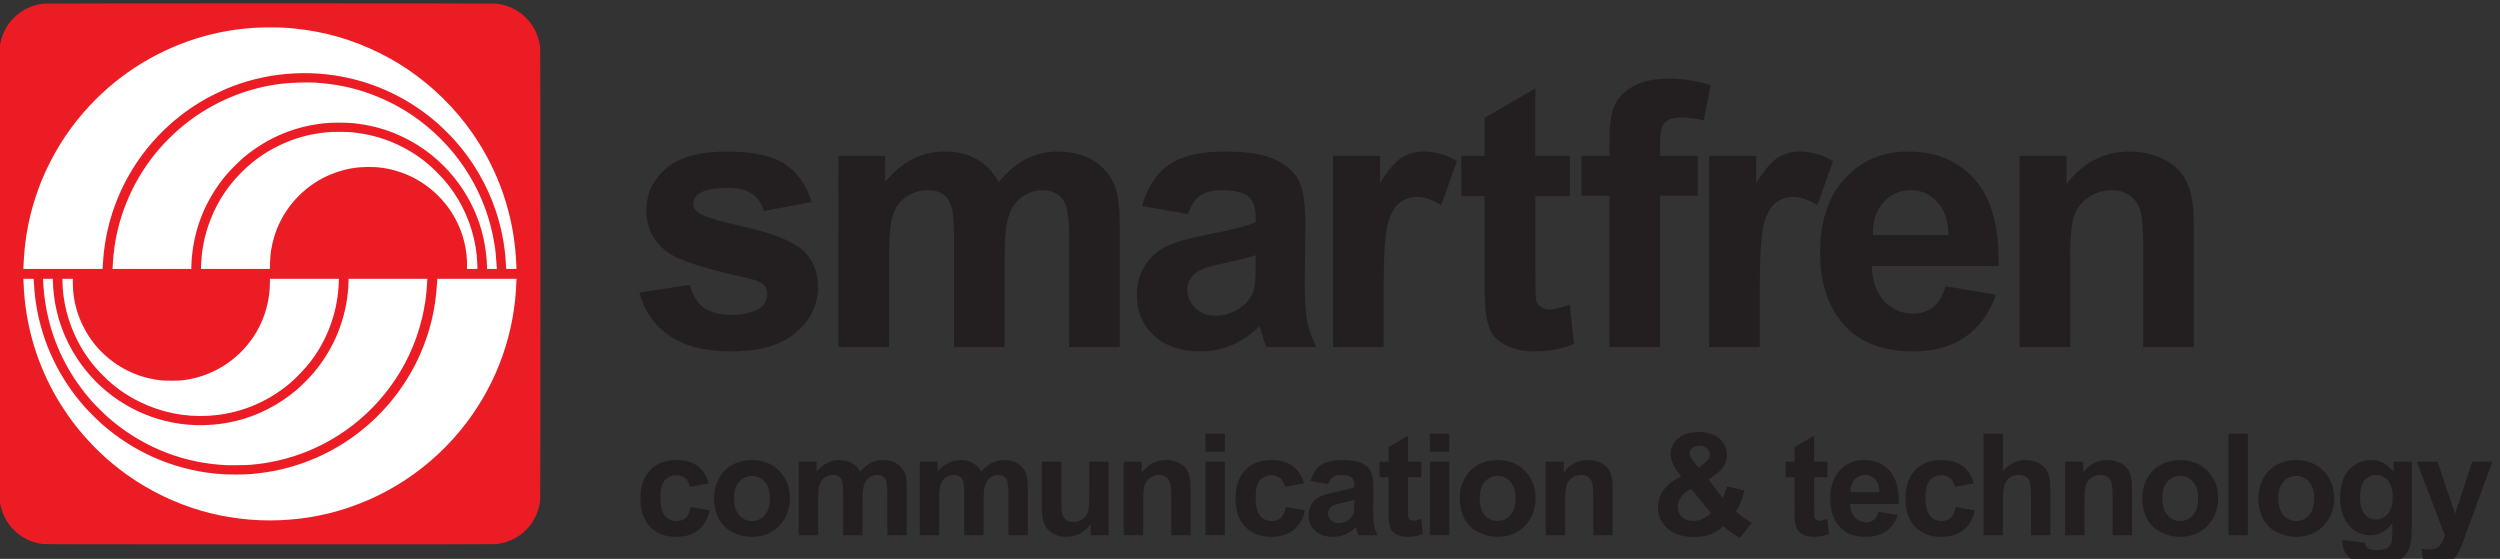
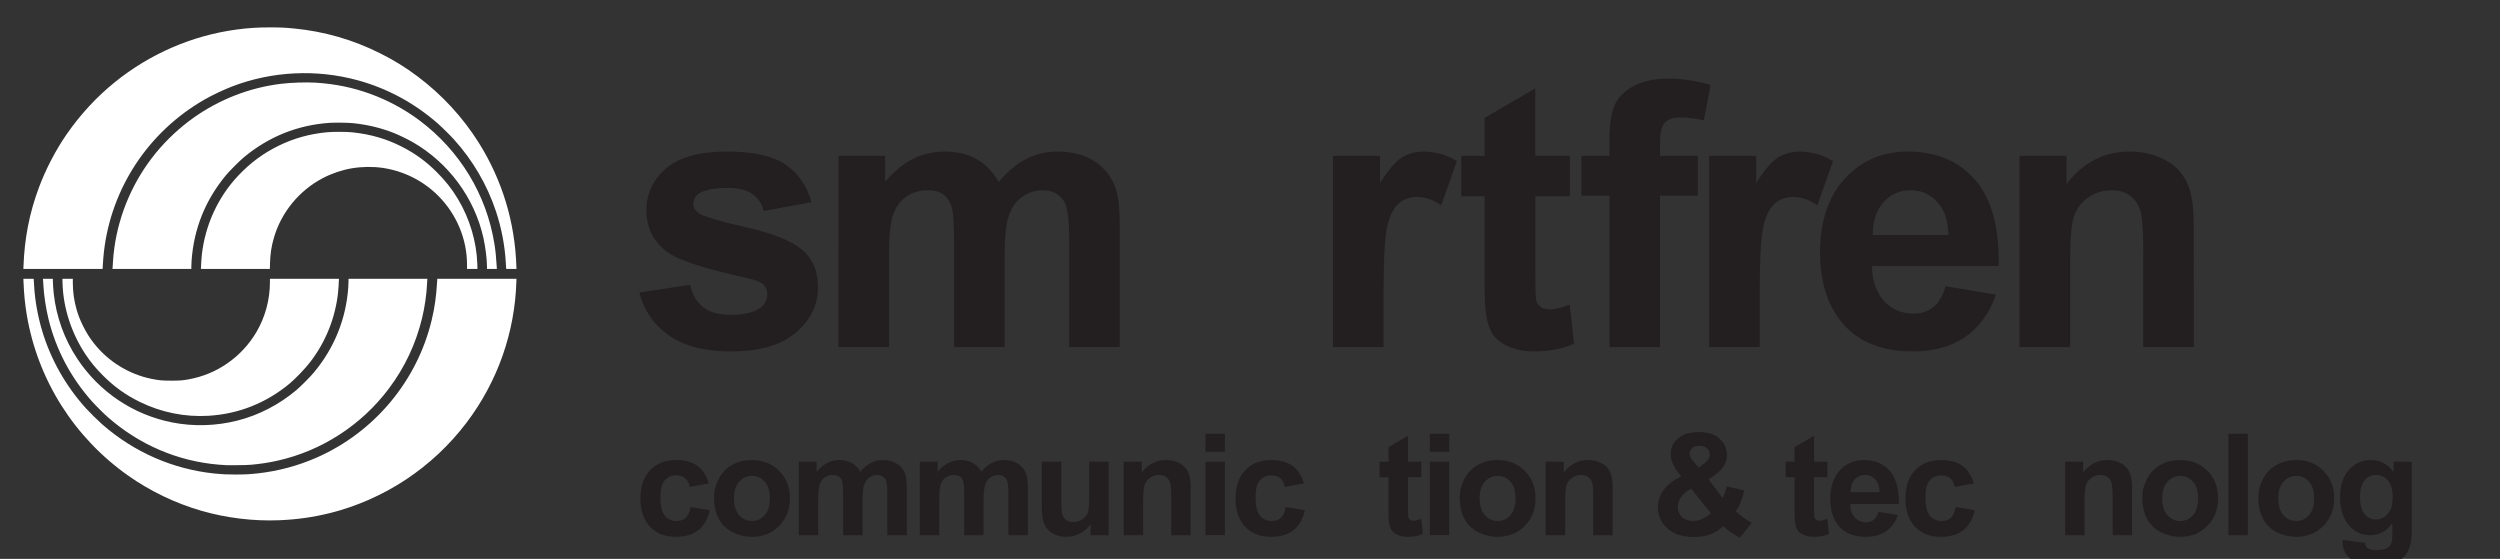
<svg xmlns="http://www.w3.org/2000/svg" xmlns:ns1="http://www.inkscape.org/namespaces/inkscape" xmlns:ns2="http://sodipodi.sourceforge.net/DTD/sodipodi-0.dtd" width="135.552mm" height="30.301mm" viewBox="0 0 135.552 30.301" version="1.1" id="svg8" ns1:version="1.1.1 (3bf5ae0d25, 2021-09-20)" ns2:docname="Smartfren Sinarmas.svg">
  <rect x="0" y="0" width="135.552" height="30.301" fill="#333333" stroke="none" />
  <defs id="defs2" />
  <ns2:namedview id="base" pagecolor="#ffffff" bordercolor="#666666" borderopacity="1.0" ns1:pageopacity="0.0" ns1:pageshadow="2" ns1:zoom="1.979899" ns1:cx="405.07116" ns1:cy="34.092648" ns1:document-units="mm" ns1:current-layer="text845" showgrid="false" fit-margin-top="0" fit-margin-left="0" fit-margin-right="0" fit-margin-bottom="0" ns1:window-width="1366" ns1:window-height="715" ns1:window-x="-8" ns1:window-y="-8" ns1:window-maximized="1" ns1:pagecheckerboard="0" />
  <g ns1:label="Layer 1" ns1:groupmode="layer" id="layer1" transform="translate(70.004,939.504)">
    <g aria-label="sinarmas" style="font-style:normal;font-variant:normal;font-weight:bold;font-stretch:normal;font-size:272.945px;line-height:1.25;font-family:Helvetica;-inkscape-font-specification:'Helvetica Bold';letter-spacing:-11.319px;word-spacing:0px;fill:#000000;fill-opacity:1;stroke:none;stroke-width:1.422" id="text845" transform="translate(-68.421,-363.487)">
      <g id="g1248" transform="matrix(0.99,0,0,0.99,-0.016,-5.504)" style="stroke-width:1.436">
        <g aria-label="smartfren" id="text3511" style="font-size:116.071px;font-family:Arial;-inkscape-font-specification:Arial;letter-spacing:-6.3px;fill:#231f20;stroke-width:2.189" transform="matrix(0.174,0,0,0.174,-1.284,-463.682)">
          <path d="m 496.035,-598.031 h 8.841 v -4.534 q 0,-7.594 1.587,-11.335 1.644,-3.741 5.951,-6.064 4.364,-2.38 10.995,-2.38 6.801,0 13.319,2.04 l -2.154,11.108 q -3.797,-0.907 -7.311,-0.907 -3.457,0 -4.987,1.644 -1.474,1.587 -1.474,6.178 v 4.251 h 11.902 v 12.525 h -11.902 v 47.664 h -15.926 v -47.664 h -8.841 z" id="path24317" style="stroke-width:2.189" />
          <path d="m 552.192,-537.842 h -15.926 v -60.189 h 14.792 v 8.558 q 3.797,-6.064 6.801,-7.991 3.06,-1.927 6.914,-1.927 5.441,0 10.485,3.004 l -4.931,13.885 q -4.024,-2.607 -7.481,-2.607 -3.344,0 -5.668,1.87 -2.324,1.814 -3.684,6.631 -1.304,4.817 -1.304,20.176 z" id="path24319" style="stroke-width:2.189" />
          <path d="m 610.672,-556.998 15.869,2.664 q -3.06,8.728 -9.691,13.319 -6.574,4.534 -16.493,4.534 -15.699,0 -23.237,-10.258 -5.951,-8.218 -5.951,-20.743 0,-14.962 7.821,-23.407 7.821,-8.501 19.78,-8.501 13.432,0 21.197,8.898 7.765,8.841 7.424,27.147 h -39.899 q 0.17,7.084 3.854,11.052 3.684,3.911 9.181,3.911 3.741,0 6.291,-2.04 2.55,-2.04 3.854,-6.574 z m 0.907,-16.096 q -0.17,-6.914 -3.571,-10.485 -3.401,-3.627 -8.275,-3.627 -5.214,0 -8.615,3.797 -3.401,3.797 -3.344,10.315 z" id="path24321" style="stroke-width:2.189" />
          <path d="m 688.818,-537.842 h -15.926 v -30.718 q 0,-9.748 -1.02,-12.582 -1.02,-2.89 -3.344,-4.477 -2.267,-1.587 -5.498,-1.587 -4.137,0 -7.424,2.267 -3.287,2.267 -4.534,6.008 -1.19,3.741 -1.19,13.829 v 27.261 h -15.926 v -60.189 h 14.792 v 8.841 q 7.878,-10.202 19.836,-10.202 5.271,0 9.635,1.927 4.364,1.87 6.574,4.817 2.267,2.947 3.117,6.688 0.907,3.741 0.907,10.712 z" id="path24323" style="stroke-width:2.189" />
          <path d="m 199.53,-555.015 15.982,-2.437 q 1.02,4.647 4.137,7.084 3.117,2.38 8.728,2.38 6.178,0 9.295,-2.267 2.097,-1.587 2.097,-4.251 0,-1.814 -1.134,-3.004 -1.19,-1.134 -5.327,-2.097 -19.27,-4.251 -24.427,-7.765 -7.141,-4.874 -7.141,-13.545 0,-7.821 6.178,-13.149 6.178,-5.327 19.156,-5.327 12.355,0 18.363,4.024 6.008,4.024 8.275,11.902 l -15.019,2.777 q -0.963,-3.514 -3.684,-5.384 -2.664,-1.87 -7.651,-1.87 -6.291,0 -9.011,1.757 -1.814,1.247 -1.814,3.23 0,1.7 1.587,2.89 2.154,1.587 14.849,4.477 12.752,2.89 17.796,7.084 4.987,4.251 4.987,11.845 0,8.275 -6.914,14.226 -6.914,5.951 -20.46,5.951 -12.299,0 -19.496,-4.987 -7.141,-4.987 -9.351,-13.545 z" id="path24307" style="stroke-width:2.189" />
          <path d="m 262.204,-598.031 h 14.679 v 8.218 q 7.878,-9.578 18.76,-9.578 5.781,0 10.032,2.38 4.251,2.38 6.971,7.198 3.967,-4.817 8.558,-7.198 4.591,-2.38 9.805,-2.38 6.631,0 11.222,2.72 4.591,2.664 6.858,7.878 1.644,3.854 1.644,12.469 v 38.483 H 334.805 v -34.402 q 0,-8.955 -1.644,-11.562 -2.21,-3.401 -6.801,-3.401 -3.344,0 -6.291,2.04 -2.947,2.04 -4.251,6.008 -1.304,3.911 -1.304,12.412 v 28.904 h -15.926 v -32.985 q 0,-8.785 -0.85,-11.335 -0.85,-2.55 -2.664,-3.797 -1.757,-1.247 -4.817,-1.247 -3.684,0 -6.631,1.984 -2.947,1.984 -4.251,5.724 -1.247,3.741 -1.247,12.412 v 29.244 h -15.926 z" id="path24309" style="stroke-width:2.189" />
-           <path d="m 372.202,-579.669 -14.452,-2.607 q 2.437,-8.728 8.388,-12.922 5.951,-4.194 17.683,-4.194 10.655,0 15.869,2.55 5.214,2.494 7.311,6.404 2.154,3.854 2.154,14.225 l -0.17,18.59 q 0,7.935 0.737,11.732 0.793,3.741 2.89,8.048 h -15.756 q -0.623,-1.587 -1.53,-4.704 -0.397,-1.417 -0.567,-1.87 -4.081,3.967 -8.728,5.951 -4.647,1.984 -9.918,1.984 -9.295,0 -14.679,-5.044 -5.327,-5.044 -5.327,-12.752 0,-5.101 2.437,-9.068 2.437,-4.024 6.801,-6.121 4.421,-2.154 12.695,-3.741 11.165,-2.097 15.472,-3.911 v -1.587 q 0,-4.591 -2.267,-6.518 -2.267,-1.984 -8.558,-1.984 -4.251,0 -6.631,1.7 -2.38,1.644 -3.854,5.838 z m 21.31,12.922 q -3.06,1.02 -9.691,2.437 -6.631,1.417 -8.671,2.777 -3.117,2.21 -3.117,5.611 0,3.344 2.494,5.781 2.494,2.437 6.348,2.437 4.307,0 8.218,-2.834 2.89,-2.154 3.797,-5.271 0.623,-2.04 0.623,-7.765 z" id="path24311" style="stroke-width:2.189" />
          <path d="m 433.799,-537.842 h -15.926 v -60.189 h 14.792 v 8.558 q 3.797,-6.064 6.801,-7.991 3.06,-1.927 6.914,-1.927 5.441,0 10.485,3.004 l -4.931,13.885 q -4.024,-2.607 -7.481,-2.607 -3.344,0 -5.668,1.87 -2.324,1.814 -3.684,6.631 -1.304,4.817 -1.304,20.176 z" id="path24313" style="stroke-width:2.189" />
          <path d="m 492.433,-598.031 v 12.695 h -10.882 v 24.257 q 0,7.368 0.283,8.615 0.34,1.19 1.417,1.984 1.133,0.793 2.72,0.793 2.21,0 6.404,-1.53 l 1.36,12.355 q -5.554,2.38 -12.582,2.38 -4.307,0 -7.765,-1.417 -3.457,-1.474 -5.101,-3.741 -1.587,-2.324 -2.21,-6.234 -0.51,-2.777 -0.51,-11.222 v -26.241 h -7.311 v -12.695 h 7.311 v -11.958 l 15.982,-9.295 v 21.253 z" id="path24315" style="stroke-width:2.189" />
        </g>
        <g id="g901" transform="matrix(0.051,0,0,0.051,-5.897,-566.566)" style="stroke-width:8.335">
-           <path ns1:connector-curvature="0" id="path840" d="m 130.523,393.831 c -9.444,-1.17 -18.328,-4.804 -26.061,-10.664 -2.326,-1.762 -7.083,-6.477 -8.99,-8.911 -6.35,-8.104 -10.149,-17.467 -11.241,-27.705 -0.383,-3.593 -0.383,-482.071 0,-485.664 1.06,-9.936 4.728,-19.173 10.791,-27.176 1.762,-2.326 6.477,-7.083 8.911,-8.99 8.104,-6.35 17.467,-10.149 27.705,-11.241 3.593,-0.383 482.071,-0.383 485.664,0 9.936,1.06 19.173,4.728 27.176,10.791 2.326,1.762 7.083,6.477 8.99,8.911 6.35,8.104 10.149,17.467 11.241,27.705 0.383,3.593 0.383,482.071 0,485.664 -1.092,10.237 -4.891,19.6 -11.241,27.705 -1.907,2.434 -6.663,7.149 -8.99,8.911 -8.003,6.063 -17.24,9.731 -27.176,10.791 -1.755,0.187 -78.867,0.265 -243.284,0.245 -195.814,-0.023 -241.233,-0.093 -243.493,-0.373 z" style="fill:#ec1c24;fill-opacity:1;stroke-width:1.551" />
          <path ns1:connector-curvature="0" d="m 374.549,92.409 c 0.272,-10.17 1.465,-18 4.175,-27.406 7.891,-27.386 27.19,-50.88 52.763,-64.231 9.514,-4.967 20.453,-8.652 30.978,-10.435 10.404,-1.762 22.559,-1.947 32.654,-0.497 22.841,3.282 43.821,13.763 60.062,30.004 19.699,19.699 30.936,46.523 30.951,73.887 l 0.003,4.696 h 5.597 5.597 l -0.165,-5.358 c -0.736,-23.871 -8.198,-48.835 -20.897,-69.916 C 569.838,12.482 562.954,3.754 553.615,-5.561 542.139,-17.009 530.782,-25.316 516.683,-32.573 c -16.891,-8.694 -34.054,-13.691 -54.107,-15.753 -6.194,-0.637 -20.884,-0.639 -27.252,-0.003 -18.566,1.852 -35.03,6.435 -50.955,14.184 -16.8,8.174 -30.351,18.124 -43.552,31.974 -21.926,23.005 -35.957,53.394 -39.485,85.518 -0.37,3.364 -0.926,11.777 -0.94,14.221 l -0.005,0.86 h 37.001 37.001 z m -84.48,3.44 c 10e-4,-1.419 0.119,-4.247 0.262,-6.284 2.405,-34.309 14.806,-65.134 36.935,-91.81 3.675,-4.43 14.856,-15.612 19.289,-19.29 26.799,-22.236 57.764,-34.631 92.34,-36.963 5.68,-0.383 20.041,-0.152 25.268,0.406 15.711,1.679 30.166,5.209 43.921,10.727 5.159,2.07 14.627,6.673 19.607,9.532 38.559,22.143 66.445,59.872 76.029,102.868 2.252,10.1 3.827,22.897 3.843,31.21 l 0.004,2.183 h 5.301 5.301 l -0.152,-2.447 c -0.733,-11.784 -1.245,-16.812 -2.513,-24.672 -8.51,-52.765 -37.075,-99.825 -80.309,-132.302 -15.744,-11.827 -34.047,-21.715 -52.908,-28.584 -18.7,-6.81 -37.868,-10.739 -58.737,-12.038 -10.033,-0.625 -26.455,-0.087 -37.174,1.216 -33.708,4.1 -66.214,16.737 -94.148,36.6 -14.628,10.402 -28.71,23.552 -40.134,37.477 -23.926,29.166 -39.483,64.634 -44.68,101.865 -0.745,5.337 -1.392,11.972 -1.613,16.536 -0.081,1.673 -0.207,3.787 -0.281,4.696 l -0.134,1.654 h 42.341 42.341 l 0.002,-2.58 z m -95.135,-0.265 c 0.389,-6.585 0.746,-11.043 1.218,-15.212 7.757,-68.559 47.653,-129.132 107.836,-163.723 8.391,-4.823 20.899,-10.755 30.132,-14.29 42.623,-16.32 90.345,-18.652 134.531,-6.573 31.663,8.655 60.606,24.248 85.867,46.258 4.064,3.541 13.584,12.926 17.508,17.259 20.303,22.422 35.755,48.863 45.2,77.344 5.767,17.392 9.441,36.317 10.452,53.843 0.164,2.838 0.358,5.784 0.431,6.548 l 0.134,1.389 h 5.483 5.483 l -0.082,-2.58 c -1.505,-47.641 -15.205,-92.776 -40.329,-132.864 -17.173,-27.401 -39.777,-51.886 -65.977,-71.467 -13.177,-9.848 -25.337,-17.329 -40.349,-24.824 -29.17,-14.562 -59.588,-23.31 -92.088,-26.481 -9.523,-0.929 -14.954,-1.176 -25.916,-1.176 -13.645,0 -23.505,0.643 -36.169,2.36 -47.566,6.449 -92.661,25.987 -130.435,56.515 -19.606,15.845 -37.031,34.708 -51.847,56.125 -11.616,16.792 -22.435,37.605 -29.672,57.079 -10.194,27.431 -15.435,54.233 -16.546,84.601 l -0.099,2.712 h 42.532 42.532 z M 308.456,256.112 c 32.456,-1.934 61.88,-13.617 87.18,-34.615 6.422,-5.33 16.728,-16.128 22.258,-23.32 16.407,-21.338 26.753,-47.135 29.713,-74.083 0.37,-3.364 0.926,-11.777 0.94,-14.221 l 0.005,-0.86 h -37.042 -37.042 v 3.77 c -0.005,18.763 -5.159,37.651 -14.638,53.644 -15.782,26.629 -42.26,45.083 -72.49,50.521 -6.988,1.257 -9.464,1.449 -18.705,1.453 -9.77,0.003 -13.442,-0.334 -21.456,-1.973 -24.027,-4.914 -45.92,-18.363 -61.368,-37.697 -4.698,-5.88 -8.426,-11.787 -12.023,-19.05 -3.131,-6.322 -5.117,-11.359 -6.877,-17.446 -2.747,-9.497 -4.1,-18.897 -4.106,-28.526 l -0.004,-4.696 h -5.597 -5.597 l 0.163,5.358 c 0.79,26.03 9.612,53.183 24.608,75.737 5.422,8.154 11.061,14.995 18.56,22.515 12.255,12.289 24.498,21.093 39.698,28.548 23.076,11.318 48.448,16.454 73.819,14.942 z m 46.17,52.551 c 10.091,-0.93 18.439,-2.216 27.667,-4.262 47.614,-10.56 90.28,-38.117 119.812,-77.384 17.135,-22.783 28.968,-47.845 35.726,-75.671 2.777,-11.435 4.775,-24.979 5.308,-35.983 0.081,-1.673 0.207,-3.787 0.281,-4.696 l 0.134,-1.654 h -42.341 -42.341 v 2.662 c 0,1.464 -0.124,4.411 -0.276,6.548 -2.414,33.975 -14.895,64.9 -36.859,91.331 -3.957,4.762 -14.202,15.063 -18.917,19.022 -18.656,15.661 -40.267,26.836 -63.186,32.674 -23.04,5.869 -47.284,6.55 -70.335,1.977 -41.599,-8.253 -78.117,-32.775 -101.6,-68.224 -13.963,-21.078 -22.598,-44.886 -25.384,-69.982 -0.501,-4.515 -0.933,-10.877 -0.939,-13.824 l -0.004,-2.183 h -5.314 -5.314 l 0.148,1.918 c 0.081,1.055 0.218,3.287 0.304,4.961 0.559,10.933 2.679,24.868 5.565,36.57 8.07,32.721 23.66,62.278 46.373,87.916 3.944,4.452 12.987,13.459 17.373,17.304 33.891,29.709 75.135,47.317 119.327,50.943 7.538,0.619 7.391,0.615 19.182,0.537 7.464,-0.049 12.463,-0.209 15.61,-0.499 z m 29.766,59.635 c 18.924,-0.76 36.524,-3.239 54.24,-7.64 58.349,-14.496 110.468,-48.944 146.951,-97.129 33.325,-44.014 51.924,-96.746 53.542,-151.805 l 0.08,-2.712 h -42.512 -42.512 l -0.173,2.977 c -0.943,16.191 -2.594,27.864 -5.866,41.469 -15.732,65.423 -61.516,120.189 -123.267,147.449 -19.864,8.769 -41.4,14.584 -62.88,16.978 -9.431,1.051 -14.27,1.309 -24.564,1.311 -9.394,0.003 -14.328,-0.23 -22.225,-1.042 -44.938,-4.624 -86.773,-22.946 -121.047,-53.015 -4.263,-3.74 -13.197,-12.554 -17.185,-16.955 -21.623,-23.861 -37.807,-52.402 -46.961,-82.815 -4.86,-16.146 -7.912,-33.14 -8.759,-48.764 -0.159,-2.939 -0.348,-5.85 -0.419,-6.468 l -0.13,-1.124 h -5.503 -5.503 l 0.101,2.58 c 0.538,13.735 1.601,24.566 3.55,36.182 11.719,69.831 51.025,131.981 109.385,172.958 23.464,16.475 50.441,29.397 78.052,37.386 26.762,7.744 55.902,11.292 83.608,10.179 z" style="fill:#ffffff;fill-opacity:1;stroke-width:1.551" id="path826" />
        </g>
        <g aria-label="communication &amp; technology" id="text19996" style="font-size:44.598px;font-family:Arial;-inkscape-font-specification:Arial;letter-spacing:-1.556px;fill:#231f20;stroke-width:2.177" transform="matrix(0.174,0,0,0.174,-1.746,-462.938)">
          <path d="m 224.034,-499.2 -6.032,1.089 q -0.305,-1.807 -1.394,-2.722 -1.067,-0.915 -2.787,-0.915 -2.287,0 -3.658,1.59 -1.35,1.568 -1.35,5.27 0,4.116 1.372,5.814 1.394,1.699 3.724,1.699 1.742,0 2.853,-0.98 1.111,-1.002 1.568,-3.419 l 6.01,1.023 q -0.936,4.137 -3.593,6.25 -2.657,2.112 -7.121,2.112 -5.074,0 -8.101,-3.201 -3.005,-3.201 -3.005,-8.863 0,-5.727 3.027,-8.906 3.027,-3.201 8.188,-3.201 4.225,0 6.707,1.829 2.504,1.807 3.593,5.531 z" id="path1321" style="stroke-width:2.177" />
          <path d="m 225.7,-494.801 q 0,-3.049 1.503,-5.901 1.503,-2.853 4.246,-4.355 2.766,-1.503 6.163,-1.503 5.248,0 8.602,3.419 3.354,3.397 3.354,8.602 0,5.248 -3.397,8.71 -3.375,3.441 -8.514,3.441 -3.179,0 -6.076,-1.437 -2.874,-1.437 -4.377,-4.203 -1.503,-2.787 -1.503,-6.772 z m 6.272,0.327 q 0,3.441 1.633,5.27 1.633,1.829 4.029,1.829 2.395,0 4.007,-1.829 1.633,-1.829 1.633,-5.313 0,-3.397 -1.633,-5.226 -1.611,-1.829 -4.007,-1.829 -2.395,0 -4.029,1.829 -1.633,1.829 -1.633,5.27 z" id="path1323" style="stroke-width:2.177" />
          <path d="m 252.344,-506.038 h 5.64 v 3.158 q 3.027,-3.68 7.208,-3.68 2.221,0 3.854,0.915 1.633,0.915 2.678,2.766 1.524,-1.851 3.288,-2.766 1.764,-0.915 3.767,-0.915 2.548,0 4.312,1.045 1.764,1.023 2.635,3.027 0.632,1.481 0.632,4.791 v 14.786 h -6.119 v -13.218 q 0,-3.441 -0.632,-4.442 -0.849,-1.307 -2.613,-1.307 -1.285,0 -2.417,0.784 -1.132,0.784 -1.633,2.308 -0.501,1.503 -0.501,4.769 v 11.106 h -6.119 v -12.674 q 0,-3.375 -0.327,-4.355 -0.327,-0.98 -1.023,-1.459 -0.675,-0.479 -1.851,-0.479 -1.415,0 -2.548,0.762 -1.132,0.762 -1.633,2.199 -0.479,1.437 -0.479,4.769 v 11.236 h -6.119 z" id="path1325" style="stroke-width:2.177" />
          <path d="m 290.442,-506.038 h 5.64 v 3.158 q 3.027,-3.68 7.208,-3.68 2.221,0 3.854,0.915 1.633,0.915 2.678,2.766 1.524,-1.851 3.288,-2.766 1.764,-0.915 3.767,-0.915 2.548,0 4.312,1.045 1.764,1.023 2.635,3.027 0.632,1.481 0.632,4.791 v 14.786 h -6.119 v -13.218 q 0,-3.441 -0.632,-4.442 -0.849,-1.307 -2.613,-1.307 -1.285,0 -2.417,0.784 -1.132,0.784 -1.633,2.308 -0.501,1.503 -0.501,4.769 v 11.106 h -6.119 v -12.674 q 0,-3.375 -0.327,-4.355 -0.327,-0.98 -1.023,-1.459 -0.675,-0.479 -1.851,-0.479 -1.415,0 -2.548,0.762 -1.132,0.762 -1.633,2.199 -0.479,1.437 -0.479,4.769 v 11.236 h -6.119 z" id="path1327" style="stroke-width:2.177" />
          <path d="m 344.218,-482.911 v -3.462 q -1.263,1.851 -3.332,2.918 -2.047,1.067 -4.333,1.067 -2.33,0 -4.181,-1.023 -1.851,-1.023 -2.678,-2.874 -0.828,-1.851 -0.828,-5.117 v -14.634 h 6.119 v 10.627 q 0,4.878 0.327,5.988 0.348,1.089 1.241,1.742 0.893,0.632 2.265,0.632 1.568,0 2.809,-0.849 1.241,-0.871 1.699,-2.134 0.457,-1.285 0.457,-6.25 v -9.756 h 6.119 v 23.126 z" id="path1329" style="stroke-width:2.177" />
          <path d="m 375.718,-482.911 h -6.119 V -494.714 q 0,-3.745 -0.392,-4.834 -0.392,-1.111 -1.285,-1.72 -0.871,-0.61 -2.112,-0.61 -1.59,0 -2.853,0.871 -1.263,0.871 -1.742,2.308 -0.457,1.437 -0.457,5.313 v 10.474 h -6.119 v -23.126 h 5.684 v 3.397 q 3.027,-3.92 7.622,-3.92 2.025,0 3.702,0.74 1.677,0.719 2.526,1.851 0.871,1.132 1.198,2.57 0.348,1.437 0.348,4.116 z" id="path1331" style="stroke-width:2.177" />
          <path d="m 380.368,-509.173 v -5.662 h 6.119 v 5.662 z m 0,26.262 v -23.126 h 6.119 v 23.126 z" id="path1333" style="stroke-width:2.177" />
          <path d="m 411.367,-499.2 -6.032,1.089 q -0.305,-1.807 -1.394,-2.722 -1.067,-0.915 -2.787,-0.915 -2.287,0 -3.658,1.59 -1.35,1.568 -1.35,5.27 0,4.116 1.372,5.814 1.394,1.699 3.724,1.699 1.742,0 2.853,-0.98 1.111,-1.002 1.568,-3.419 l 6.01,1.023 q -0.936,4.137 -3.593,6.25 -2.657,2.112 -7.121,2.112 -5.074,0 -8.101,-3.201 -3.005,-3.201 -3.005,-8.863 0,-5.727 3.027,-8.906 3.027,-3.201 8.188,-3.201 4.225,0 6.707,1.829 2.504,1.807 3.593,5.531 z" id="path1335" style="stroke-width:2.177" />
-           <path d="m 419.022,-498.982 -5.553,-1.002 q 0.936,-3.354 3.223,-4.965 2.287,-1.611 6.794,-1.611 4.094,0 6.097,0.98 2.003,0.958 2.809,2.461 0.827,1.481 0.827,5.466 l -0.065,7.143 q 0,3.049 0.283,4.508 0.305,1.437 1.111,3.092 h -6.054 q -0.24,-0.61 -0.588,-1.807 -0.152,-0.544 -0.218,-0.719 -1.568,1.524 -3.354,2.287 -1.786,0.762 -3.811,0.762 -3.571,0 -5.64,-1.938 -2.047,-1.938 -2.047,-4.9 0,-1.96 0.936,-3.484 0.936,-1.546 2.613,-2.352 1.699,-0.827 4.878,-1.437 4.29,-0.806 5.945,-1.503 v -0.61 q 0,-1.764 -0.871,-2.504 -0.871,-0.762 -3.288,-0.762 -1.633,0 -2.548,0.653 -0.915,0.632 -1.481,2.243 z m 8.188,4.965 q -1.176,0.392 -3.724,0.936 -2.548,0.544 -3.332,1.067 -1.198,0.849 -1.198,2.156 0,1.285 0.958,2.221 0.958,0.936 2.439,0.936 1.655,0 3.158,-1.089 1.111,-0.827 1.459,-2.025 0.24,-0.784 0.24,-2.983 z" id="path1337" style="stroke-width:2.177" />
          <path d="m 448.3,-506.038 v 4.878 h -4.181 v 9.32 q 0,2.831 0.109,3.31 0.131,0.457 0.544,0.762 0.436,0.305 1.045,0.305 0.849,0 2.461,-0.588 l 0.523,4.747 q -2.134,0.915 -4.834,0.915 -1.655,0 -2.983,-0.544 -1.328,-0.566 -1.96,-1.437 -0.61,-0.893 -0.849,-2.395 -0.196,-1.067 -0.196,-4.312 v -10.082 h -2.809 v -4.878 h 2.809 v -4.595 l 6.141,-3.571 v 8.166 z" id="path1339" style="stroke-width:2.177" />
          <path d="m 450.99,-509.173 v -5.662 h 6.119 v 5.662 z m 0,26.262 v -23.126 h 6.119 v 23.126 z" id="path1341" style="stroke-width:2.177" />
          <path d="m 460.409,-494.801 q 0,-3.049 1.503,-5.901 1.503,-2.853 4.246,-4.355 2.766,-1.503 6.163,-1.503 5.248,0 8.602,3.419 3.354,3.397 3.354,8.602 0,5.248 -3.397,8.71 -3.375,3.441 -8.514,3.441 -3.179,0 -6.076,-1.437 -2.874,-1.437 -4.377,-4.203 -1.503,-2.787 -1.503,-6.772 z m 6.272,0.327 q 0,3.441 1.633,5.27 1.633,1.829 4.029,1.829 2.395,0 4.007,-1.829 1.633,-1.829 1.633,-5.313 0,-3.397 -1.633,-5.226 -1.611,-1.829 -4.007,-1.829 -2.395,0 -4.029,1.829 -1.633,1.829 -1.633,5.27 z" id="path1343" style="stroke-width:2.177" />
          <path d="m 508.546,-482.911 h -6.119 V -494.714 q 0,-3.745 -0.392,-4.834 -0.392,-1.111 -1.285,-1.72 -0.871,-0.61 -2.112,-0.61 -1.59,0 -2.853,0.871 -1.263,0.871 -1.742,2.308 -0.457,1.437 -0.457,5.313 v 10.474 h -6.119 v -23.126 h 5.684 v 3.397 q 3.027,-3.92 7.622,-3.92 2.025,0 3.702,0.74 1.677,0.719 2.526,1.851 0.871,1.132 1.198,2.57 0.348,1.437 0.348,4.116 z" id="path1345" style="stroke-width:2.177" />
          <path d="m 552.317,-486.809 -3.702,4.725 q -2.722,-1.328 -5.226,-3.658 -1.938,1.742 -4.116,2.57 -2.178,0.827 -5.183,0.827 -5.967,0 -8.972,-3.354 -2.33,-2.591 -2.33,-5.967 0,-3.07 1.829,-5.509 1.829,-2.461 5.466,-4.268 -1.633,-1.938 -2.461,-3.68 -0.828,-1.764 -0.828,-3.332 0,-2.896 2.308,-4.9 2.33,-2.025 6.62,-2.025 4.137,0 6.468,2.112 2.33,2.112 2.33,5.161 0,1.938 -1.154,3.68 -1.154,1.742 -4.66,3.941 l 4.442,5.858 q 0.784,-1.394 1.35,-3.637 l 5.531,1.263 q -0.827,2.94 -1.437,4.312 -0.61,1.35 -1.307,2.265 1.023,0.958 2.635,2.112 1.633,1.132 2.395,1.503 z m -16.659,-17.356 1.655,-1.263 q 1.829,-1.415 1.829,-2.809 0,-1.176 -0.893,-2.003 -0.871,-0.828 -2.374,-0.828 -1.459,0 -2.287,0.74 -0.827,0.719 -0.827,1.677 0,1.132 1.394,2.744 z m -2.395,6.642 q -2.112,1.067 -3.158,2.57 -1.045,1.503 -1.045,3.07 0,1.982 1.285,3.245 1.307,1.241 3.484,1.241 1.437,0 2.766,-0.566 1.328,-0.566 2.896,-1.873 z" id="path1347" style="stroke-width:2.177" />
          <path d="m 576.119,-506.038 v 4.878 h -4.181 v 9.32 q 0,2.831 0.109,3.31 0.131,0.457 0.544,0.762 0.436,0.305 1.045,0.305 0.849,0 2.461,-0.588 l 0.523,4.747 q -2.134,0.915 -4.834,0.915 -1.655,0 -2.983,-0.544 -1.328,-0.566 -1.96,-1.437 -0.61,-0.893 -0.849,-2.395 -0.196,-1.067 -0.196,-4.312 v -10.082 h -2.809 v -4.878 h 2.809 v -4.595 l 6.141,-3.571 v 8.166 z" id="path1349" style="stroke-width:2.177" />
          <path d="m 592.201,-490.272 6.097,1.023 q -1.176,3.354 -3.724,5.117 -2.526,1.742 -6.337,1.742 -6.032,0 -8.928,-3.941 -2.286,-3.158 -2.286,-7.97 0,-5.749 3.005,-8.994 3.005,-3.266 7.6,-3.266 5.161,0 8.144,3.419 2.983,3.397 2.853,10.431 h -15.33 q 0.065,2.722 1.481,4.246 1.415,1.503 3.528,1.503 1.437,0 2.417,-0.784 0.98,-0.784 1.481,-2.526 z m 0.348,-6.184 q -0.065,-2.657 -1.372,-4.029 -1.307,-1.394 -3.179,-1.394 -2.003,0 -3.31,1.459 -1.307,1.459 -1.285,3.963 z" id="path1351" style="stroke-width:2.177" />
          <path d="m 622.22,-499.2 -6.032,1.089 q -0.305,-1.807 -1.394,-2.722 -1.067,-0.915 -2.787,-0.915 -2.286,0 -3.658,1.59 -1.35,1.568 -1.35,5.27 0,4.116 1.372,5.814 1.394,1.699 3.724,1.699 1.742,0 2.853,-0.98 1.111,-1.002 1.568,-3.419 l 6.01,1.023 q -0.936,4.137 -3.593,6.25 -2.657,2.112 -7.121,2.112 -5.074,0 -8.101,-3.201 -3.005,-3.201 -3.005,-8.863 0,-5.727 3.027,-8.906 3.027,-3.201 8.188,-3.201 4.225,0 6.707,1.829 2.504,1.807 3.593,5.531 z" id="path1353" style="stroke-width:2.177" />
-           <path d="m 631.399,-514.835 v 11.737 q 2.962,-3.462 7.077,-3.462 2.112,0 3.811,0.784 1.699,0.784 2.548,2.003 0.871,1.219 1.176,2.7 0.327,1.481 0.327,4.595 v 13.567 h -6.119 v -12.216 q 0,-3.637 -0.348,-4.617 -0.348,-0.98 -1.241,-1.546 -0.871,-0.588 -2.199,-0.588 -1.524,0 -2.722,0.74 -1.198,0.74 -1.764,2.243 -0.544,1.481 -0.544,4.399 v 11.585 h -6.119 v -31.924 z" id="path1355" style="stroke-width:2.177" />
          <path d="m 672.023,-482.911 h -6.119 V -494.714 q 0,-3.745 -0.392,-4.834 -0.392,-1.111 -1.285,-1.72 -0.871,-0.61 -2.112,-0.61 -1.59,0 -2.853,0.871 -1.263,0.871 -1.742,2.308 -0.457,1.437 -0.457,5.313 v 10.474 h -6.119 v -23.126 h 5.684 v 3.397 q 3.027,-3.92 7.622,-3.92 2.025,0 3.702,0.74 1.677,0.719 2.526,1.851 0.871,1.132 1.198,2.57 0.348,1.437 0.348,4.116 z" id="path1357" style="stroke-width:2.177" />
          <path d="m 675.258,-494.801 q 0,-3.049 1.503,-5.901 1.503,-2.853 4.246,-4.355 2.766,-1.503 6.163,-1.503 5.248,0 8.602,3.419 3.354,3.397 3.354,8.602 0,5.248 -3.397,8.71 -3.375,3.441 -8.514,3.441 -3.179,0 -6.076,-1.437 -2.874,-1.437 -4.377,-4.203 -1.503,-2.787 -1.503,-6.772 z m 6.272,0.327 q 0,3.441 1.633,5.27 1.633,1.829 4.029,1.829 2.395,0 4.007,-1.829 1.633,-1.829 1.633,-5.313 0,-3.397 -1.633,-5.226 -1.611,-1.829 -4.007,-1.829 -2.395,0 -4.029,1.829 -1.633,1.829 -1.633,5.27 z" id="path1359" style="stroke-width:2.177" />
          <path d="m 702.359,-482.911 v -31.924 h 6.119 v 31.924 z" id="path1361" style="stroke-width:2.177" />
          <path d="m 711.777,-494.801 q 0,-3.049 1.503,-5.901 1.503,-2.853 4.246,-4.355 2.766,-1.503 6.163,-1.503 5.248,0 8.602,3.419 3.354,3.397 3.354,8.602 0,5.248 -3.397,8.71 -3.375,3.441 -8.514,3.441 -3.179,0 -6.076,-1.437 -2.874,-1.437 -4.377,-4.203 -1.503,-2.787 -1.503,-6.772 z m 6.272,0.327 q 0,3.441 1.633,5.27 1.633,1.829 4.029,1.829 2.395,0 4.007,-1.829 1.633,-1.829 1.633,-5.313 0,-3.397 -1.633,-5.226 -1.611,-1.829 -4.007,-1.829 -2.395,0 -4.029,1.829 -1.633,1.829 -1.633,5.27 z" id="path1363" style="stroke-width:2.177" />
          <path d="m 738.312,-481.387 6.99,0.849 q 0.174,1.219 0.806,1.677 0.871,0.653 2.744,0.653 2.395,0 3.593,-0.719 0.806,-0.479 1.219,-1.546 0.283,-0.762 0.283,-2.809 v -3.375 q -2.744,3.745 -6.925,3.745 -4.66,0 -7.382,-3.941 -2.134,-3.114 -2.134,-7.752 0,-5.814 2.787,-8.885 2.809,-3.07 6.968,-3.07 4.29,0 7.077,3.767 v -3.245 h 5.727 v 20.753 q 0,4.094 -0.675,6.119 -0.675,2.025 -1.895,3.179 -1.219,1.154 -3.266,1.807 -2.025,0.653 -5.139,0.653 -5.88,0 -8.34,-2.025 -2.461,-2.003 -2.461,-5.096 0,-0.305 0.022,-0.74 z m 5.466,-13.567 q 0,3.68 1.415,5.4 1.437,1.699 3.528,1.699 2.243,0 3.789,-1.742 1.546,-1.764 1.546,-5.205 0,-3.593 -1.481,-5.335 -1.481,-1.742 -3.745,-1.742 -2.199,0 -3.637,1.72 -1.415,1.699 -1.415,5.205 z" id="path1365" style="stroke-width:2.177" />
-           <path d="m 761.668,-506.038 h 6.511 l 5.531,16.419 5.4,-16.419 h 6.337 l -8.166,22.255 -1.459,4.029 q -0.806,2.025 -1.546,3.092 -0.719,1.067 -1.677,1.72 -0.936,0.675 -2.33,1.045 -1.372,0.37 -3.114,0.37 -1.764,0 -3.462,-0.37 l -0.544,-4.791 q 1.437,0.283 2.591,0.283 2.134,0 3.158,-1.263 1.023,-1.241 1.568,-3.179 z" id="path1367" style="stroke-width:2.177" />
        </g>
      </g>
    </g>
  </g>
</svg>